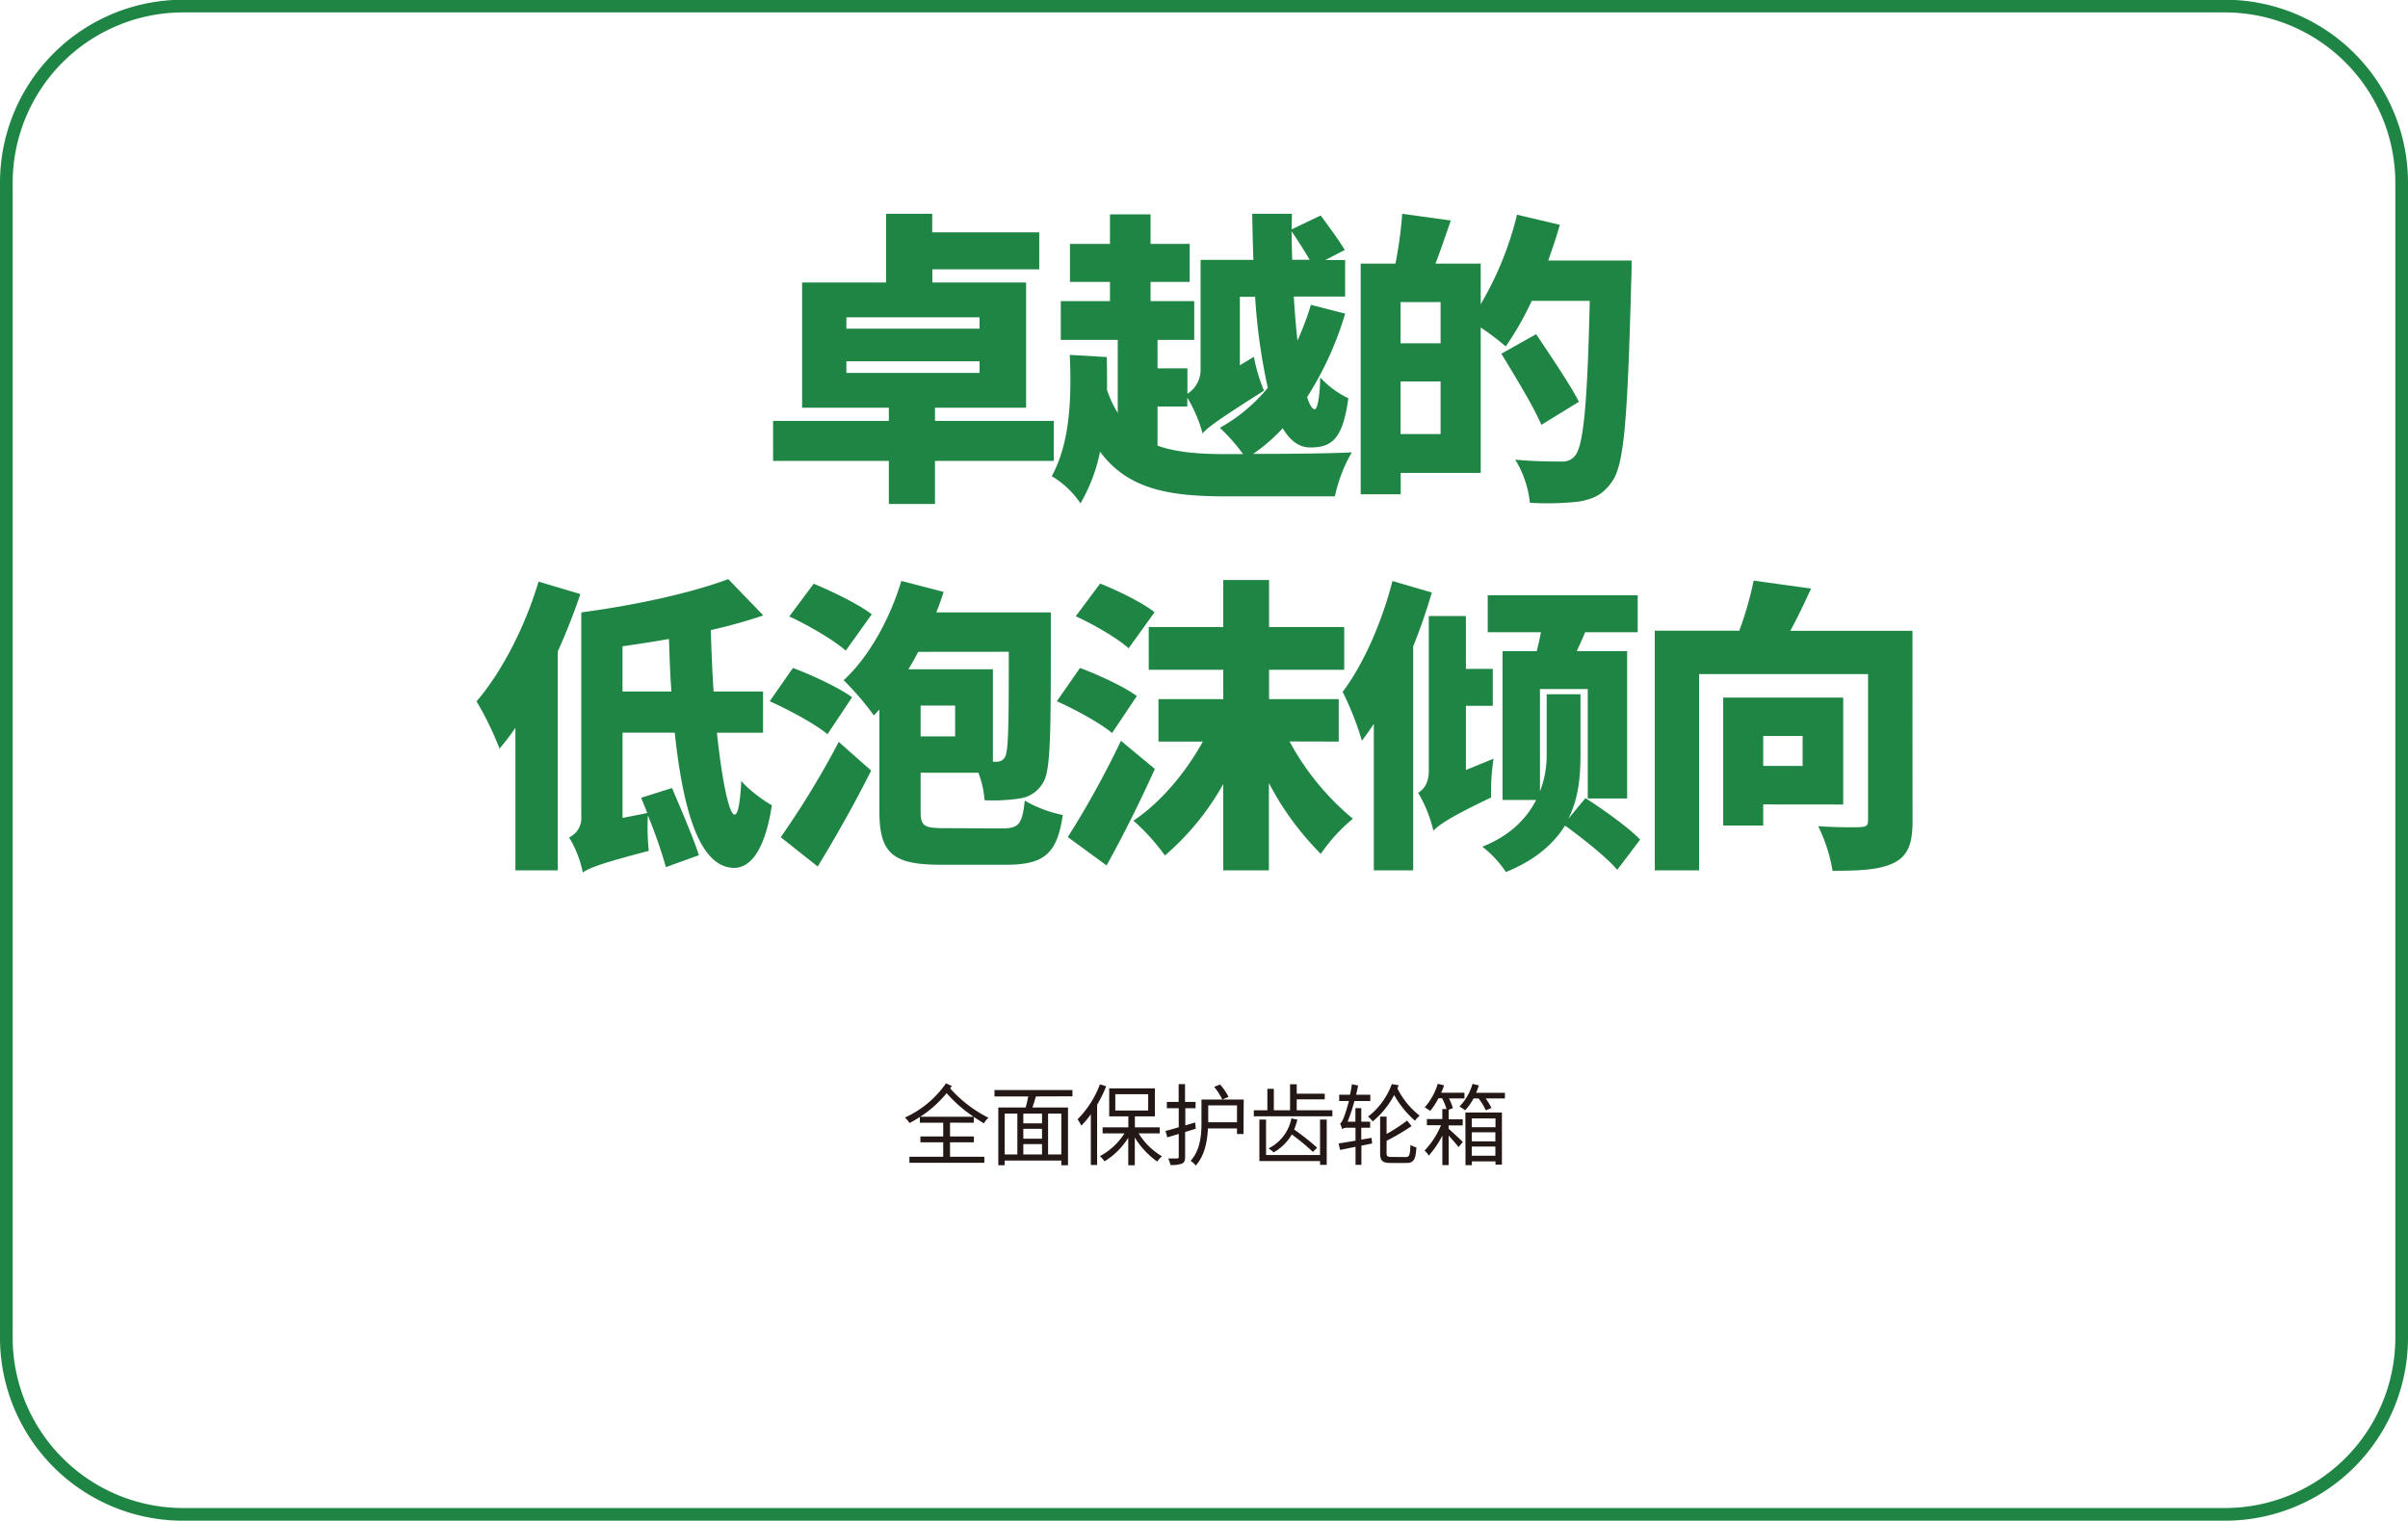
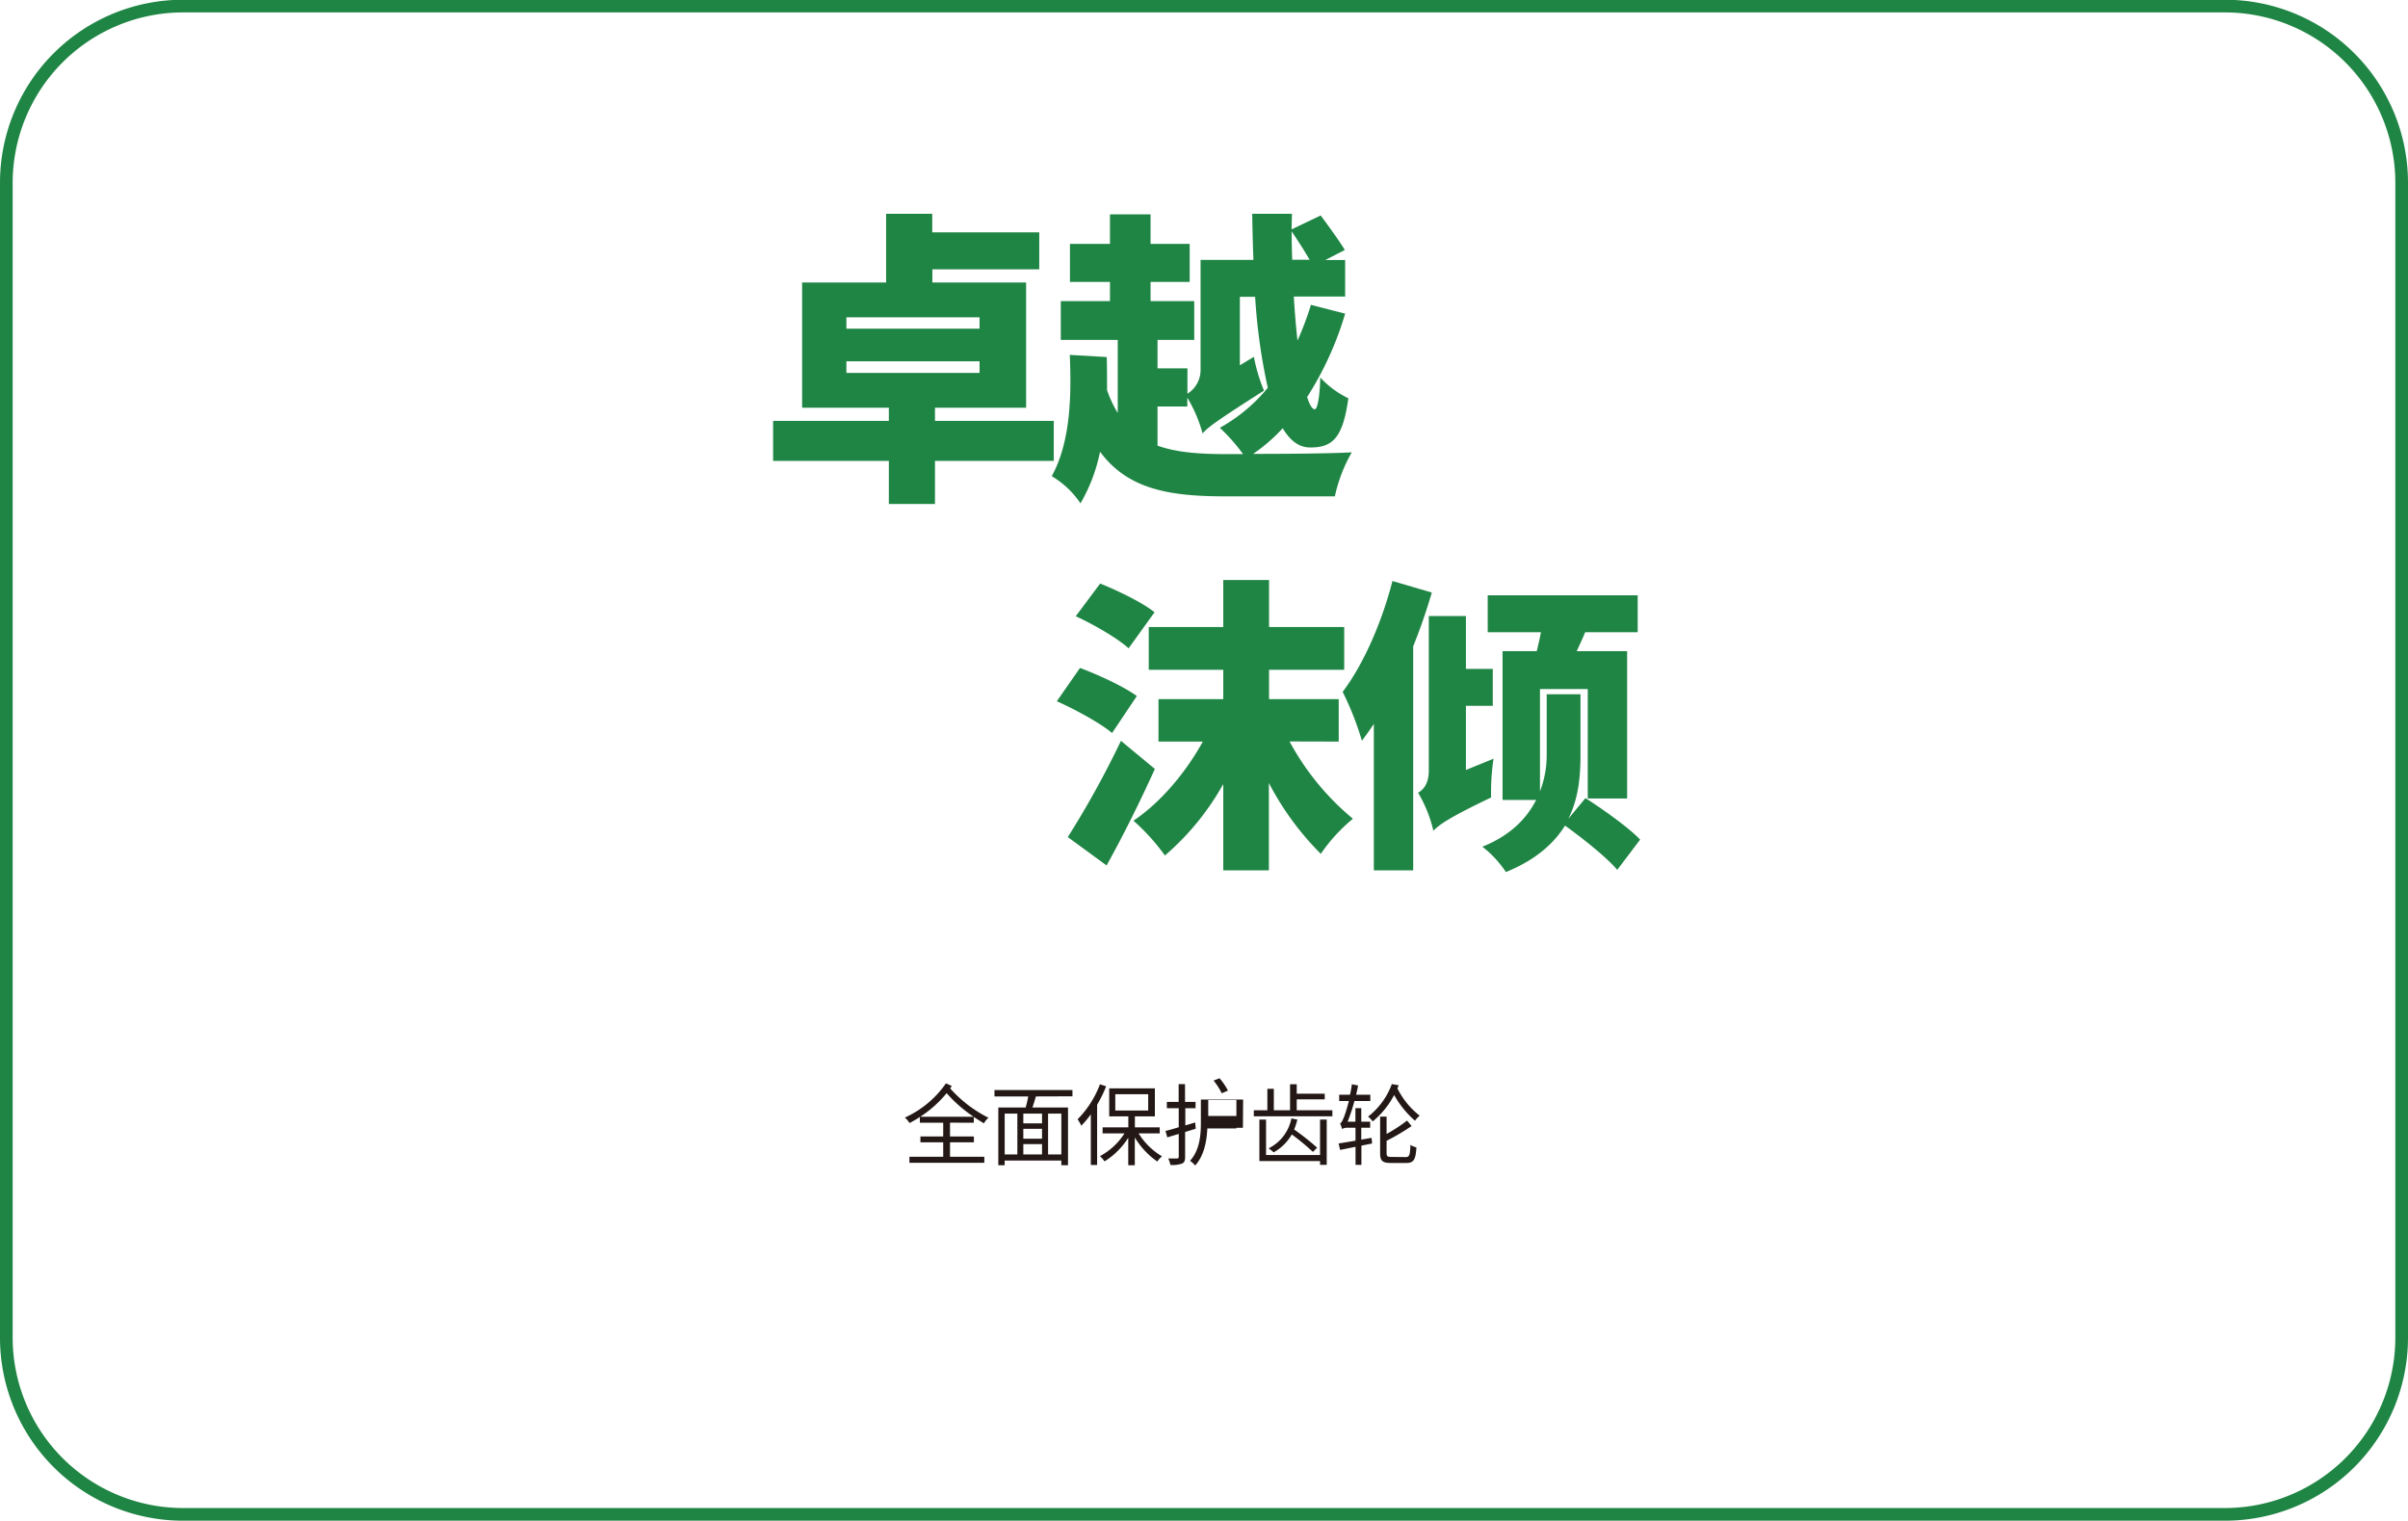
<svg xmlns="http://www.w3.org/2000/svg" id="图层_1" data-name="图层 1" viewBox="0 0 570 360">
  <defs>
    <style>.cls-1{fill:#1f8544;}.cls-2{fill:#231815;}</style>
  </defs>
  <path class="cls-1" d="M526.69,2.94A40.36,40.36,0,0,1,567,43.25V316.64a40.35,40.35,0,0,1-40.31,40.3H43.31A40.35,40.35,0,0,1,3,316.64V43.25A40.36,40.36,0,0,1,43.31,2.94H526.69m0-3H43.31A43.31,43.31,0,0,0,0,43.25V316.64a43.31,43.31,0,0,0,43.31,43.3H526.69A43.31,43.31,0,0,0,570,316.64V43.25A43.31,43.31,0,0,0,526.69-.06Z" />
  <path class="cls-1" d="M249.44,109.09H221.32v10.2H210.4v-10.2H183V99.62h27.4V96.51H189.87V66.87h19.88V50.6h10.92V55H246v8.75h-25.3v3.11h22.19V96.51H221.32v3.11h28.12Zm-49.09-31.3h31.52V75.11H200.35Zm0,10.48h31.52V85.52H200.35Z" />
  <path class="cls-1" d="M318.41,74.24a76.92,76.92,0,0,1-9,19.74c.58,1.88,1.23,2.89,1.81,2.89s1.16-2.45,1.3-7.52a22,22,0,0,0,6.65,4.92c-1.3,9.33-3.68,11.71-9.11,11.64-2.6,0-4.7-1.66-6.43-4.55a40.37,40.37,0,0,1-7,6.07c7.59,0,18-.07,23.35-.36a35.77,35.77,0,0,0-4,10.41h-26.1c-13.44,0-23-1.81-29.49-10.56a39.63,39.63,0,0,1-4.63,12.22,21.22,21.22,0,0,0-6.8-6.43c4.41-8,4.7-18.8,4.27-28.71l8.75.51c.07,2.6.07,5.21.07,7.81a26.82,26.82,0,0,0,2.53,5.42V80.46H251.1V71.28h11.64V66.73h-9.47v-9h9.47v-7h9.61v7h9.26v9h-9.26v4.55h10.34v9.18H274v6.73h7.08v6a6.61,6.61,0,0,0,3.11-5.57V61.52h12.51c-.15-3.61-.22-7.3-.29-10.92h9.4c0,1.23-.07,2.46-.07,3.69L312.62,51c1.88,2.53,4.41,6,5.71,8.17l-4.62,2.38h4.7V70.2H306.26q.33,5.52.87,10.41a70.57,70.57,0,0,0,3.18-8.46ZM274,105.48c4.41,1.59,9.76,2,16.05,2h4.19a42.92,42.92,0,0,0-5.49-6.22,39.47,39.47,0,0,0,11.35-9.47,139.36,139.36,0,0,1-3-21.54h-3.61V86.46l3.32-2a40.45,40.45,0,0,0,2.39,8c-11,7-13.3,8.68-14.53,10.13a33.7,33.7,0,0,0-3.62-8.46v2.09H274Zm36-44c-1.16-2-2.82-4.63-4.26-6.72,0,2.24.07,4.48.14,6.72Z" />
-   <path class="cls-1" d="M386.22,61.67s0,3.32-.08,4.55c-.86,32.17-1.59,43.88-4.62,47.86-2.24,3.18-4.49,4-7.67,4.63a67.25,67.25,0,0,1-11.71.29,24.08,24.08,0,0,0-3.47-10.2c4.63.44,9,.44,10.92.44a3.69,3.69,0,0,0,3.18-1.31c2.1-2.24,3-12.86,3.54-36.72H362.58A73.48,73.48,0,0,1,356.43,82a60.76,60.76,0,0,0-5.93-4.48v34.41H331.56V117h-9.47V62.39h8.24a99,99,0,0,0,1.59-11.79l11.5,1.59c-1.23,3.55-2.46,7.16-3.62,10.2h10.7V72a77.78,77.78,0,0,0,8.6-21.18l10.13,2.39c-.8,2.82-1.74,5.64-2.75,8.46ZM341,71.5h-9.47v9.76H341Zm0,31.23V90.29h-9.47v12.44Zm23.86-2.17c-1.88-4.41-6.22-11.49-9.47-16.84l8.24-4.63c3.25,4.91,7.95,11.78,10.12,16Z" />
-   <path class="cls-1" d="M137.38,140.61c-1.51,4.48-3.32,9.11-5.35,13.59V206H122V172.27a55.18,55.18,0,0,1-3.76,4.92A75.57,75.57,0,0,0,112.8,166c5.93-6.86,11.5-17.64,14.68-28.34Zm32.32,32.82c1.23,11.5,2.89,19.38,4.19,19.38.8,0,1.31-2.75,1.59-8,1.59,2.1,5.64,4.92,7.23,5.79-1.88,12.21-5.92,14.82-8.89,14.82-7.81,0-12-12.22-14.1-32H147.36V193.6l5.86-1.16-1.45-3.61,7.3-2.31c2.17,5.06,5.06,11.85,6.37,15.9l-7.81,2.82A115.78,115.78,0,0,0,153.36,193a52.2,52.2,0,0,0,.22,8.39c-11.42,3-14,4-15.62,5.13a26.07,26.07,0,0,0-3.25-8.31,5,5,0,0,0,2.89-4.92V145.09h.07l-.07-.14c12.58-1.67,26-4.56,34.78-7.88l8.31,8.6a127.52,127.52,0,0,1-12.43,3.47q.21,7.59.65,14.53h11.71v9.76Zm-10.77-9.76c-.29-3.9-.44-8.1-.58-12.43-3.69.65-7.37,1.22-11,1.73v10.7Z" />
-   <path class="cls-1" d="M195.87,173.79c-2.82-2.38-9.11-5.78-13.67-7.81l5.5-7.88c4.48,1.67,10.84,4.63,14,6.94Zm-11.06,24.37a206.07,206.07,0,0,0,13.73-22.56l7.67,6.79c-3.83,7.67-8.24,15.48-12.65,22.71ZM200.21,154c-2.82-2.46-8.82-6-13.38-8.09l5.78-7.74c4.41,1.81,10.63,4.84,13.74,7.23Zm37.08,42.08c3.91,0,4.7-1.09,5.28-6.58a29.83,29.83,0,0,0,9,3.4c-1.31,9-4.27,11.78-13.31,11.78H222.62c-11.43,0-14.46-2.82-14.46-12.72v-24c-.43.43-.87.94-1.3,1.37A68,68,0,0,0,199.7,161c5.93-5.43,10.92-14.39,13.66-23.5l10,2.6c-.5,1.59-1.08,3.26-1.73,4.85h27.11v4.12c0,24.29,0,33.32-1.81,36.14a7.53,7.53,0,0,1-5.42,3.76,41.73,41.73,0,0,1-8.46.44,22.9,22.9,0,0,0-1.45-6.51H217.92v9c0,3.61.72,4.12,5.57,4.12Zm-19.95-41.79c-.72,1.45-1.52,2.82-2.31,4.12h20V180.3h.8a2.2,2.2,0,0,0,2.09-1.16c.8-1.52.87-7.73.87-24.87ZM226.09,167h-8.17v7.3h8.17Z" />
  <path class="cls-1" d="M263.24,173.5c-2.74-2.31-8.67-5.56-13.08-7.52l5.49-7.88c4.27,1.59,10.41,4.41,13.45,6.65ZM273.37,182c-3.47,7.67-7.38,15.55-11.43,22.85l-9.18-6.72a220.31,220.31,0,0,0,12.58-22.78Zm-6.22-28.55c-2.53-2.32-8.24-5.64-12.51-7.59l5.78-7.74c4.13,1.66,10,4.48,12.87,6.8Zm38.1,22.05a61.82,61.82,0,0,0,15,18.29,39.91,39.91,0,0,0-7.6,8.31,68.16,68.16,0,0,1-12.29-16.77V206H289.56V185.58a62.21,62.21,0,0,1-13.81,16.91,50,50,0,0,0-7.45-8.24c6.37-4.26,12.37-11.35,16.42-18.72H274.23V165.48h15.33v-6.94H271.92V148.42h17.64V137.28H300.4v11.14h17.79v10.12H300.4v6.94h16.49v10.05Z" />
  <path class="cls-1" d="M338.93,140.25c-1.22,4.12-2.67,8.45-4.41,12.72V206H325.2V171.33c-.94,1.45-1.88,2.75-2.82,4a70.81,70.81,0,0,0-4.56-11.57c4.92-6.5,9.26-16.41,11.79-26.24Zm14.61,39.33a52.77,52.77,0,0,0-.58,9.18c-10,4.77-12.36,6.5-13.66,7.88a31.59,31.59,0,0,0-3.62-9c1.38-.8,2.53-2.31,2.53-5.21V145.81H347v12.51h6.36v8.75H347v15.18Zm21.76,9.32c4.26,2.75,10.19,6.94,12.94,9.83l-5.42,7.16c-2.53-3-8.17-7.45-12.36-10.48-2.61,4.19-6.87,8.1-14,11a25.15,25.15,0,0,0-5.57-6c6.73-2.68,10.56-6.8,12.73-11.06h-7.95V154.13h8.09c.36-1.45.72-3,1-4.49H352.16V140.9h35.5v8.74H375.23c-.65,1.6-1.38,3.11-2,4.49h11.93V189h-9.32V163.09H364.53v24.22a23.82,23.82,0,0,0,1.59-8.67V164.32h8v14.39c0,4.91-.43,10.26-2.89,15.11Z" />
-   <path class="cls-1" d="M452.72,194.4c0,5.27-1.08,8.17-4.41,9.83s-8,1.88-14.53,1.88a37.33,37.33,0,0,0-3.4-10.56c3.69.29,8.61.29,10,.22s1.81-.36,1.81-1.59V159.55h-40V206H391.71V149.28h20a81.53,81.53,0,0,0,3.4-11.85l13.59,1.88c-1.59,3.47-3.25,6.94-4.91,10h28.91Zm-35.35-4v5H407.9V165.12h28.41v25.3Zm0-16.19v7.08h9.33v-7.08Z" />
  <path class="cls-2" d="M224.88,265.73V269h5.65v1.38h-5.65v3.42H233v1.43H215.27v-1.43h8v-3.42h-5.4V269h5.4v-3.26h-5.53v-1.36a22.61,22.61,0,0,1-2.45,1.43,5.93,5.93,0,0,0-1.09-1.29,23.76,23.76,0,0,0,9.72-8.1l1.38.63-.38.57a30.22,30.22,0,0,0,9.07,6.95,4.78,4.78,0,0,0-1.09,1.32c-.82-.5-1.61-1-2.39-1.51v1.36Zm5.59-1.4a32.09,32.09,0,0,1-6.39-5.59,27.23,27.23,0,0,1-6.25,5.59Z" />
  <path class="cls-2" d="M245.21,259.52c-.25.88-.55,1.82-.82,2.62h8.42v13.67h-1.58V274.7H237.82v1.11h-1.51V262.14h6.48c.24-.8.44-1.76.61-2.62h-8V258h18.46v1.49Zm-7.39,13.73h3v-9.66h-3Zm8.84-9.66h-4.43v2.31h4.43Zm0,3.59h-4.43v2.35h4.43Zm-4.43,6.07h4.43v-2.44h-4.43Zm9-9.66h-3.14v9.66h3.14Z" />
  <path class="cls-2" d="M261.84,257.12a30.52,30.52,0,0,1-2.14,4.37v14.26h-1.49v-12a22.06,22.06,0,0,1-2.25,2.69,11.32,11.32,0,0,0-.88-1.51,23.55,23.55,0,0,0,5.29-8.28Zm7.69,11.15a16.21,16.21,0,0,0,5.52,5.42,6.67,6.67,0,0,0-1.11,1.24,18.87,18.87,0,0,1-5.32-5.69v6.57h-1.55V269.3a17.58,17.58,0,0,1-5.61,5.59,7.18,7.18,0,0,0-1.09-1.24,15.51,15.51,0,0,0,5.8-5.38H261v-1.43h6.09v-2.6h-4.53v-6.63h10.81v6.63h-4.73v2.6h5.88v1.43ZM264,262.86h7.79V259H264Z" />
-   <path class="cls-2" d="M283.05,267.16l-2.52.78v5.92c0,.86-.19,1.3-.73,1.55a6.71,6.71,0,0,1-2.75.32,7,7,0,0,0-.51-1.52c1,0,1.85,0,2.08,0s.4-.09.4-.4v-5.42l-2.71.82-.42-1.53c.86-.19,1.95-.51,3.13-.87v-4.51h-2.81v-1.49H279v-4.2h1.51v4.2H283v1.49h-2.42v4.07l2.33-.69Zm11.3,1.26h-1.54V267.1h-6.88c-.13,2.87-.72,6.38-2.88,8.77a5.6,5.6,0,0,0-1.22-1.11c2.31-2.54,2.57-6.15,2.57-8.94v-5.57h10Zm-1.54-2.79v-4H286v4Zm-4-8.93a14.28,14.28,0,0,1,2,2.92l-1.47.63a15.58,15.58,0,0,0-1.93-3Z" />
+   <path class="cls-2" d="M283.05,267.16l-2.52.78v5.92c0,.86-.19,1.3-.73,1.55a6.71,6.71,0,0,1-2.75.32,7,7,0,0,0-.51-1.52c1,0,1.85,0,2.08,0s.4-.09.4-.4v-5.42l-2.71.82-.42-1.53c.86-.19,1.95-.51,3.13-.87v-4.51h-2.81v-1.49H279v-4.2h1.51v4.2H283v1.49h-2.42v4.07l2.33-.69m11.3,1.26h-1.54V267.1h-6.88c-.13,2.87-.72,6.38-2.88,8.77a5.6,5.6,0,0,0-1.22-1.11c2.31-2.54,2.57-6.15,2.57-8.94v-5.57h10Zm-1.54-2.79v-4H286v4Zm-4-8.93a14.28,14.28,0,0,1,2,2.92l-1.47.63a15.58,15.58,0,0,0-1.93-3Z" />
  <path class="cls-2" d="M315.39,262.79v1.43h-18.6v-1.43H300v-5.08h1.53v5.08h3.84v-6.15h1.58v2.23h6.63v1.34h-6.63v2.58ZM312.47,265h1.58v10.71h-1.58v-.89H298.11V265h1.58v8.38h12.78Zm-5.37,0a16.19,16.19,0,0,1-.76,2.35,58.53,58.53,0,0,1,5.44,4.3l-1,1a54,54,0,0,0-5-4.13,11.36,11.36,0,0,1-4.3,4.24,7.61,7.61,0,0,0-1.2-.95,10,10,0,0,0,5.4-7.09Z" />
  <path class="cls-2" d="M324.8,270.65l-2.54.52v4.54h-1.39v-4.27l-3.65.74-.36-1.53c1.1-.17,2.48-.4,4-.66v-3.06h-1.7a2.78,2.78,0,0,0-1.49.29,7.45,7.45,0,0,0-.46-1.32c.34-.1.63-.78,1-1.7.21-.53.65-1.91,1.09-3.59H317v-1.49h2.56a23,23,0,0,0,.44-2.48l1.47.29c-.12.72-.29,1.47-.46,2.19h3.36v1.49h-3.76A44.54,44.54,0,0,1,319,265.5h1.84v-3.21h1.39v3.21h2.1v1.43h-2.1v2.81l2.43-.42Zm6.28-13.78c-.09.25-.19.51-.3.74a18.72,18.72,0,0,0,5.27,6.46,7.06,7.06,0,0,0-1.11,1.2,22.94,22.94,0,0,1-4.93-6.09,20.33,20.33,0,0,1-5.08,6.26,5.42,5.42,0,0,0-1.1-1.14,17.22,17.22,0,0,0,5.63-7.7Zm1.68,17c.86,0,1-.47,1.11-2.88a4.59,4.59,0,0,0,1.41.59c-.17,2.9-.63,3.69-2.42,3.69h-3.61c-2,0-2.56-.5-2.56-2.31V264.3h1.53v4.1a37.71,37.71,0,0,0,4.85-3.17l1.07,1.3a52.77,52.77,0,0,1-5.92,3.49v2.91c0,.76.19.91,1.18.91Z" />
-   <path class="cls-2" d="M342.9,267.16c.86.76,2.86,2.62,3.36,3.13l-1,1.22c-.46-.61-1.49-1.79-2.35-2.73v7h-1.49v-7a22.14,22.14,0,0,1-3.21,4.74,5.22,5.22,0,0,0-1-1.19,19.16,19.16,0,0,0,3.89-6h-3.34v-1.45h3.65v-2.37h1a14.91,14.91,0,0,0-1.05-2.56h-.86a18.08,18.08,0,0,1-1.95,3,10.51,10.51,0,0,0-1.31-.84,14.8,14.8,0,0,0,3.09-5.58l1.51.37c-.21.59-.44,1.18-.69,1.75h5.5V260H343a15,15,0,0,1,.92,2.27l-1,.4v2.26h3.32v1.45H342.9Zm13.33-8.5V260h-4.55a14.31,14.31,0,0,1,1.36,2.25l-1.34.56A13,13,0,0,0,350,260H348.8a12.75,12.75,0,0,1-2,2.81,11,11,0,0,0-1.33-.9,12.65,12.65,0,0,0,3.09-5.37l1.49.37a18.25,18.25,0,0,1-.63,1.75Zm-9.36,4.66h8.65v12.34H354v-.77h-5.59v.9h-1.51Zm1.51,1.4v2.08H354v-2.08Zm5.59,5.44V268h-5.59v2.14Zm0,3.4v-2.18h-5.59v2.18Z" />
</svg>